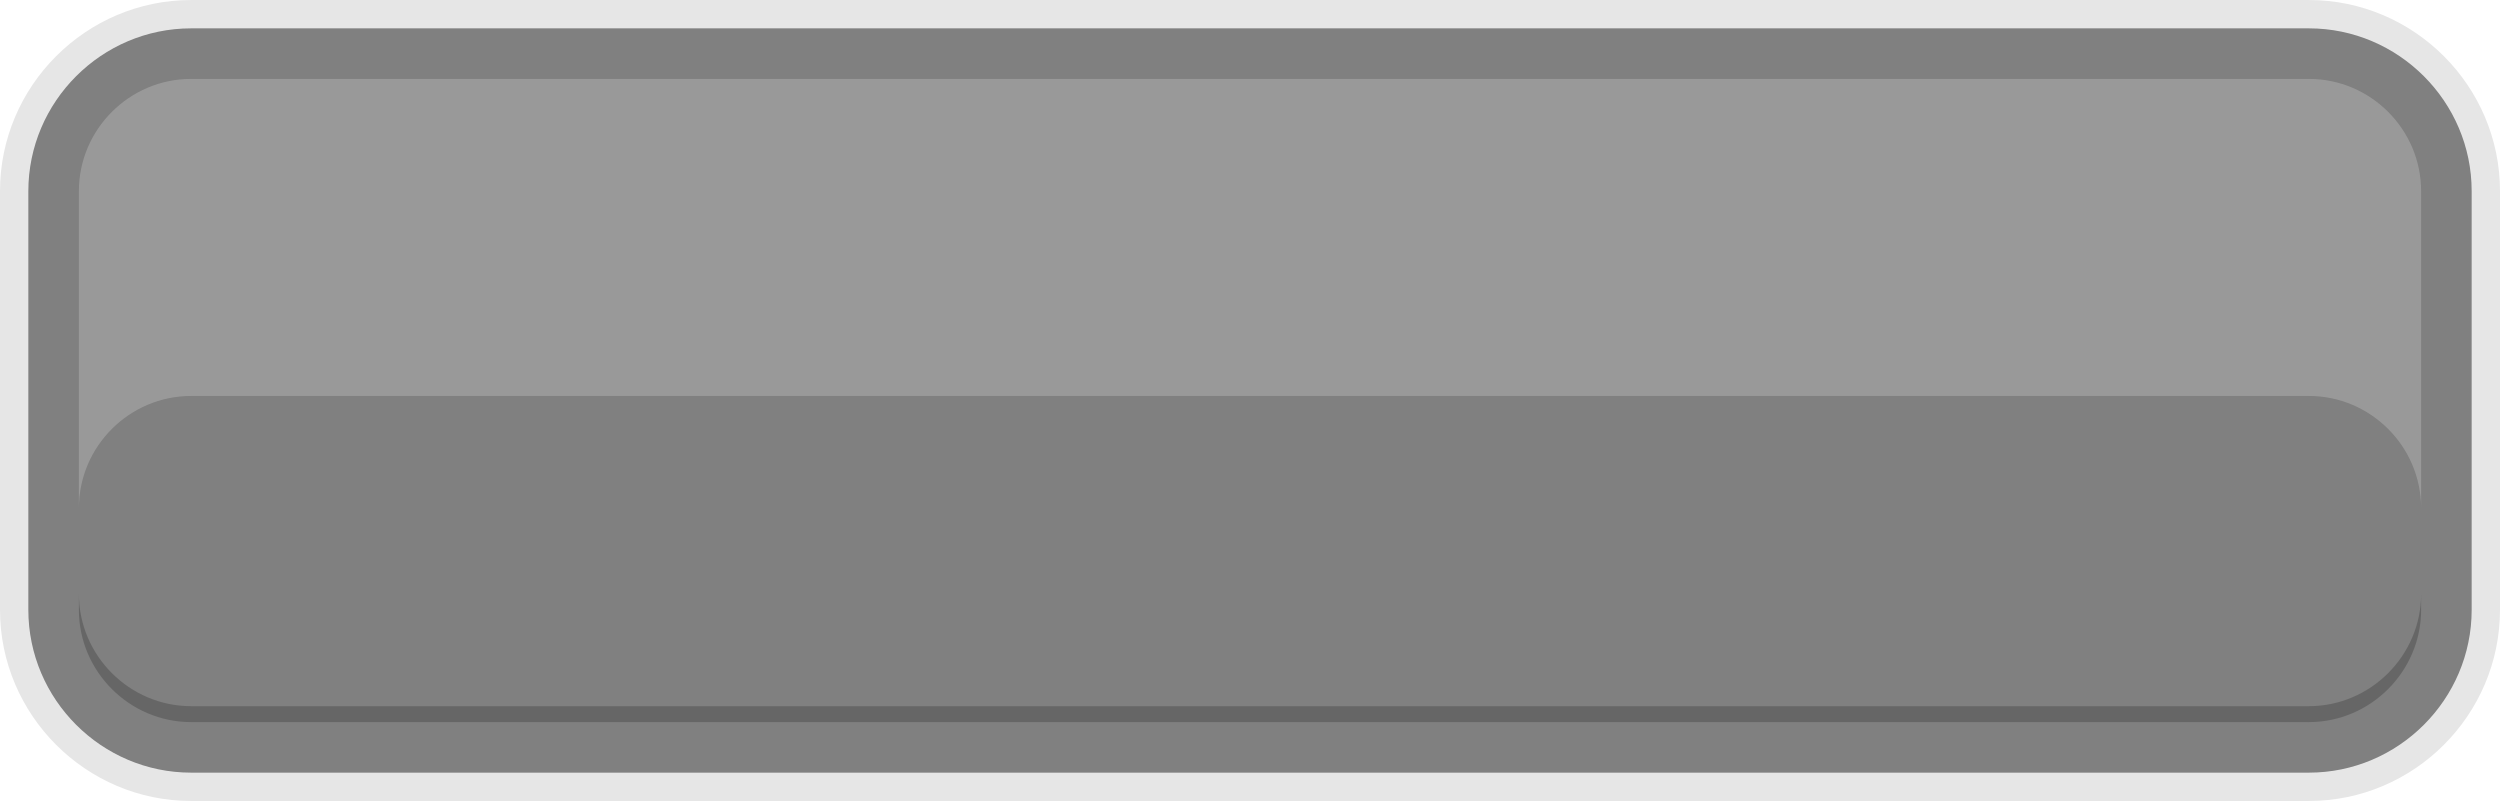
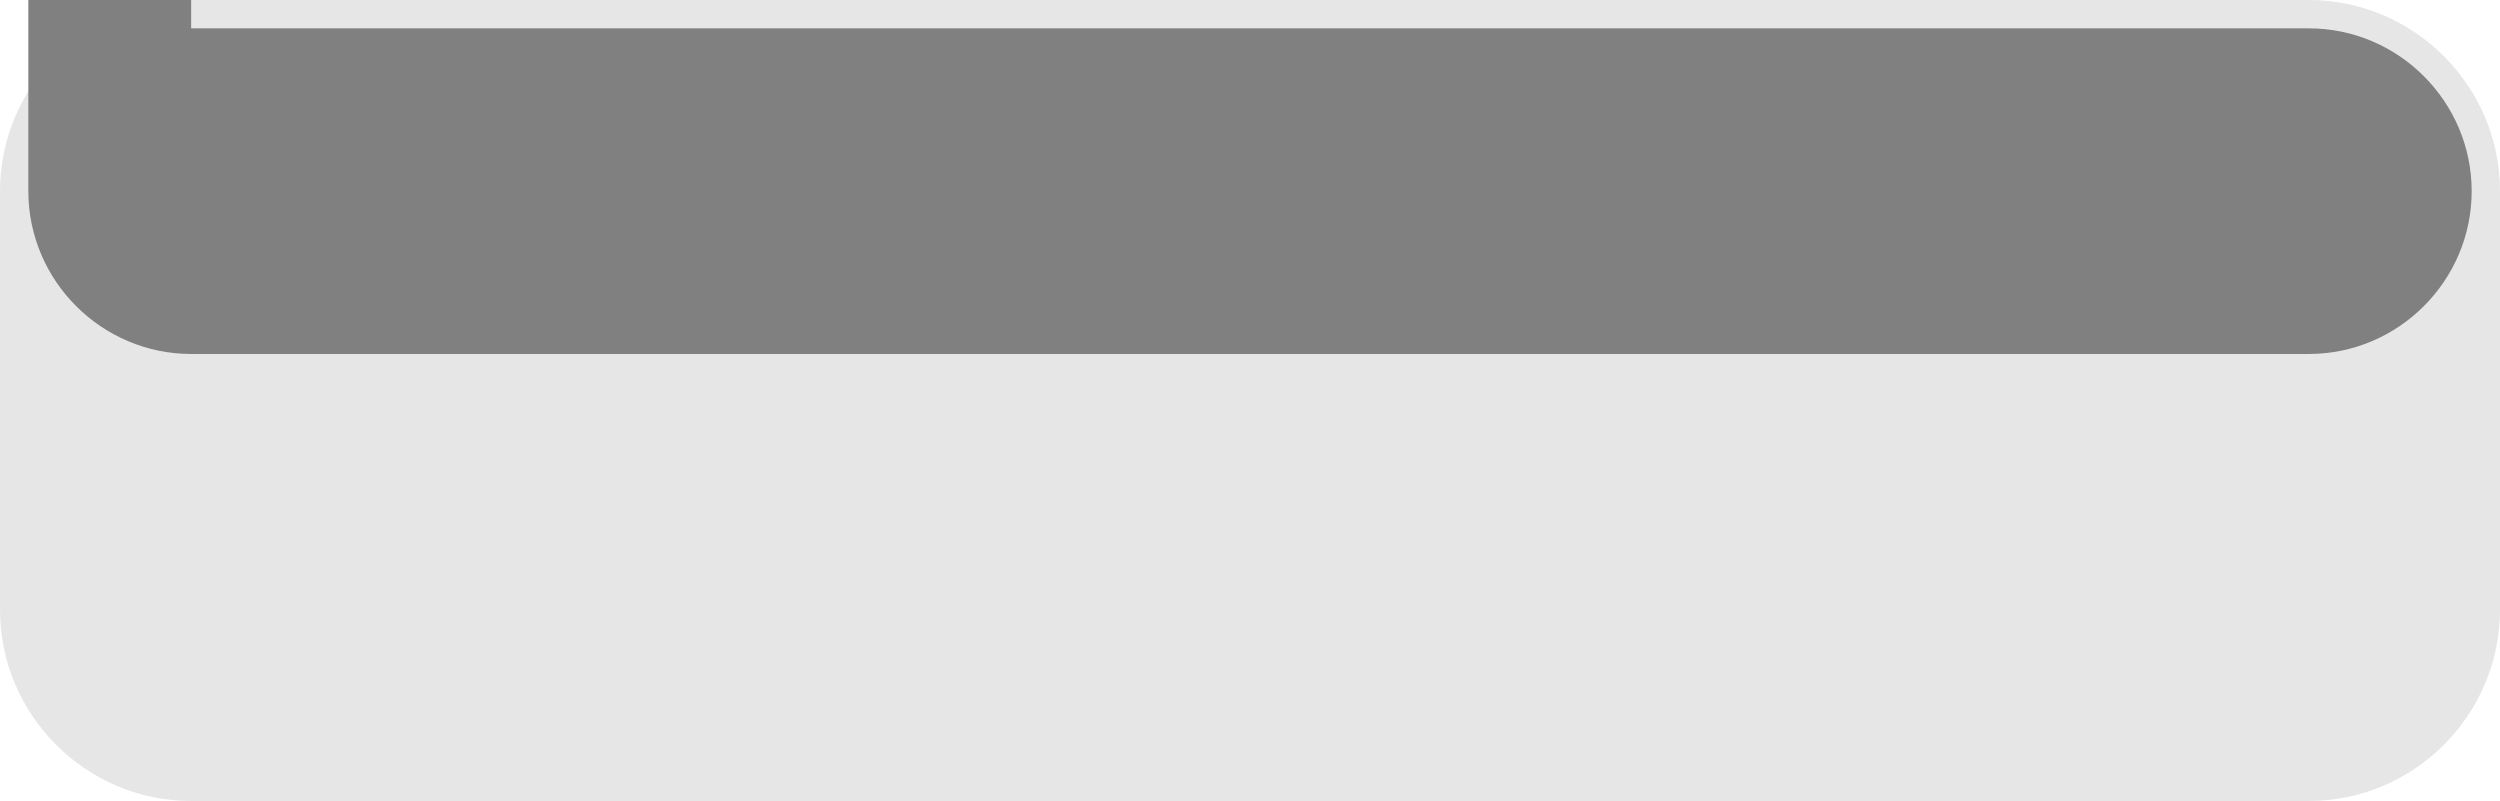
<svg xmlns="http://www.w3.org/2000/svg" clip-rule="evenodd" fill-rule="evenodd" height="2234.1" image-rendering="optimizeQuality" preserveAspectRatio="xMidYMid meet" shape-rendering="geometricPrecision" text-rendering="geometricPrecision" version="1.0" viewBox="450.4 2819.9 6973.2 2234.1" width="6973.2" zoomAndPan="magnify">
  <g>
    <g id="change1_1">
      <path d="M983.56 2819.94l5906.89 0c293.25,0 533.16,239.91 533.16,533.16l0 1167.82c0,293.25 -239.91,533.16 -533.16,533.16l-5906.89 0c-293.24,0 -533.16,-239.91 -533.16,-533.16l0 -1167.82c0,-293.25 239.91,-533.16 533.16,-533.16z" fill="#e6e6e6" />
    </g>
    <g id="change2_1">
-       <path d="M983.57 2898.98l5906.89 0c249.77,0 454.12,204.35 454.12,454.12l0 1167.81c0,249.77 -204.35,454.12 -454.12,454.12l-5906.89 0c-249.77,0 -454.12,-204.35 -454.12,-454.12l0 -1167.81c0,-249.77 204.35,-454.12 454.12,-454.12z" fill="#808080" />
+       <path d="M983.57 2898.98l5906.89 0c249.77,0 454.12,204.35 454.12,454.12c0,249.77 -204.35,454.12 -454.12,454.12l-5906.89 0c-249.77,0 -454.12,-204.35 -454.12,-454.12l0 -1167.81c0,-249.77 204.35,-454.12 454.12,-454.12z" fill="#808080" />
    </g>
    <g id="change3_1">
-       <path d="M670.45 4476.48l0 44.43c0,171.94 141.19,313.13 313.13,313.13l5906.89 0c171.94,0 313.13,-141.19 313.13,-313.13l0 -44.43c0,171.94 -141.19,313.13 -313.13,313.13l-5906.89 0c-171.94,0 -313.13,-141.19 -313.13,-313.13z" fill="#666" />
-     </g>
+       </g>
    <g id="change4_1">
-       <path d="M983.57 3039.98l5906.89 0c172.22,0 313.12,140.9 313.12,313.12l0 884.35c0,-172.22 -140.9,-313.12 -313.12,-313.12l-5906.89 0c-172.22,0 -313.12,140.9 -313.12,313.12l0 -884.35c0,-172.22 140.9,-313.12 313.12,-313.12z" fill="#999" />
-     </g>
+       </g>
  </g>
</svg>